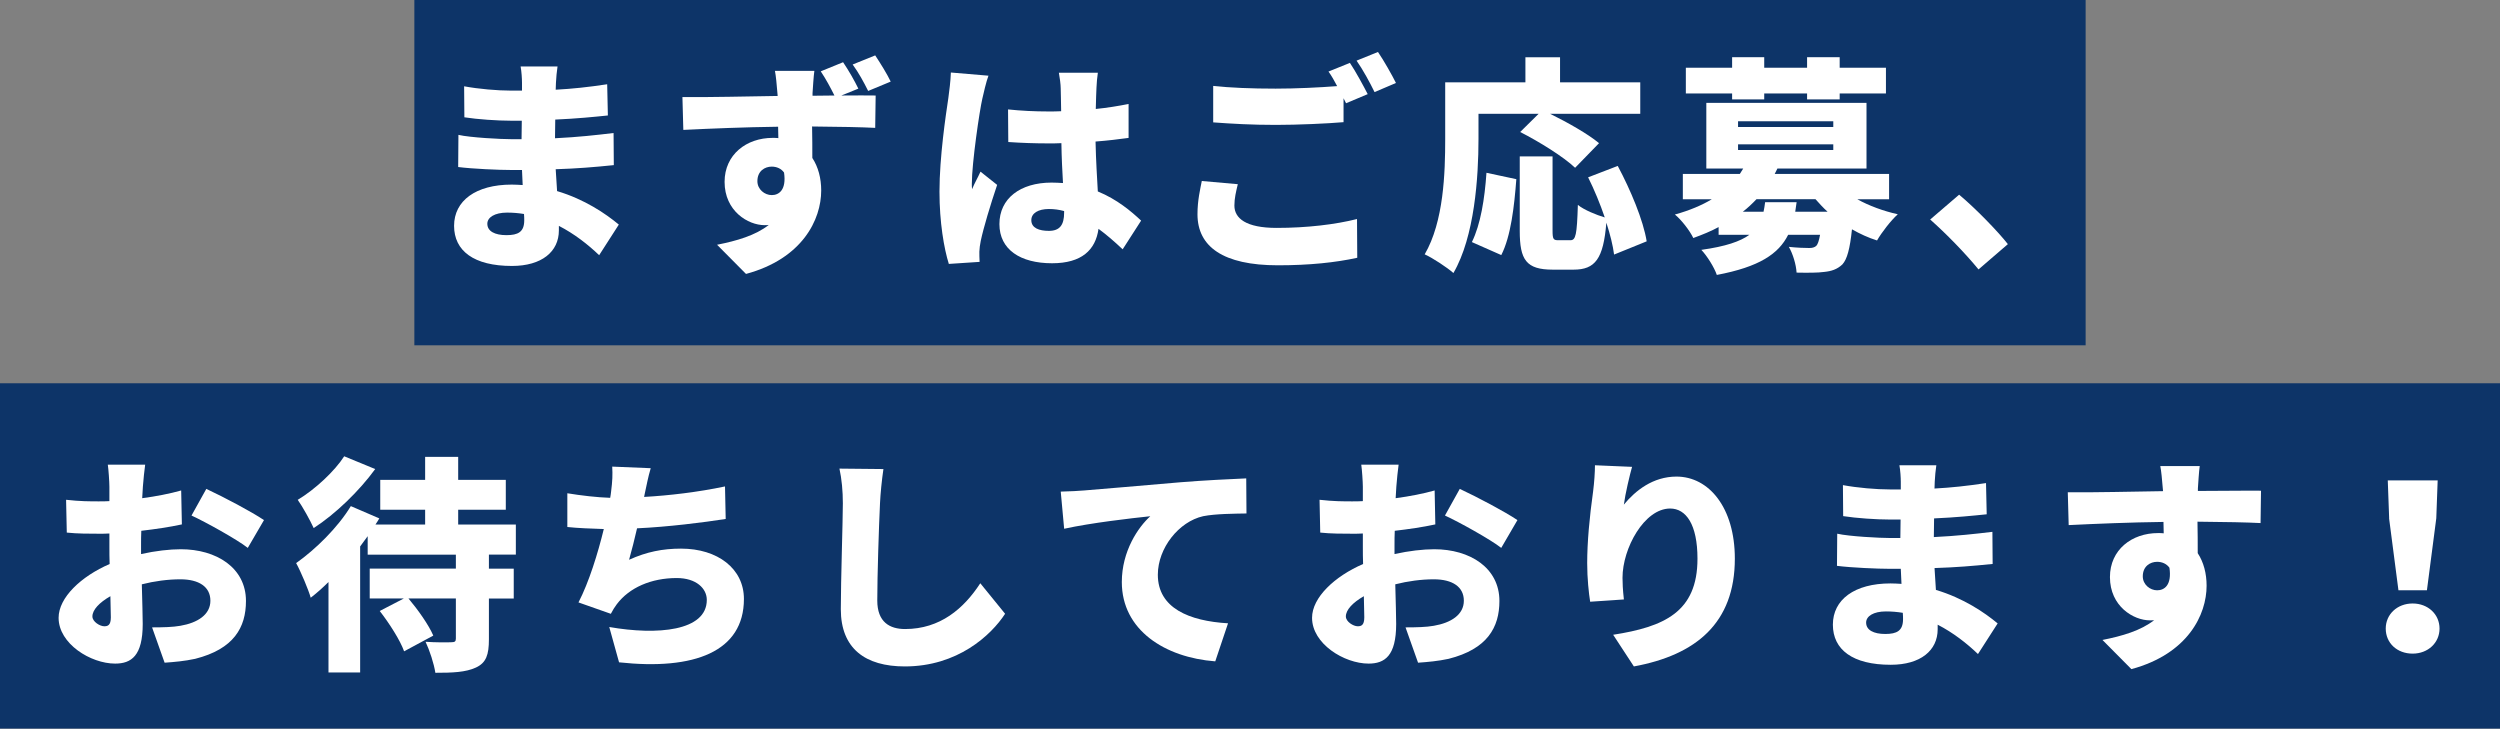
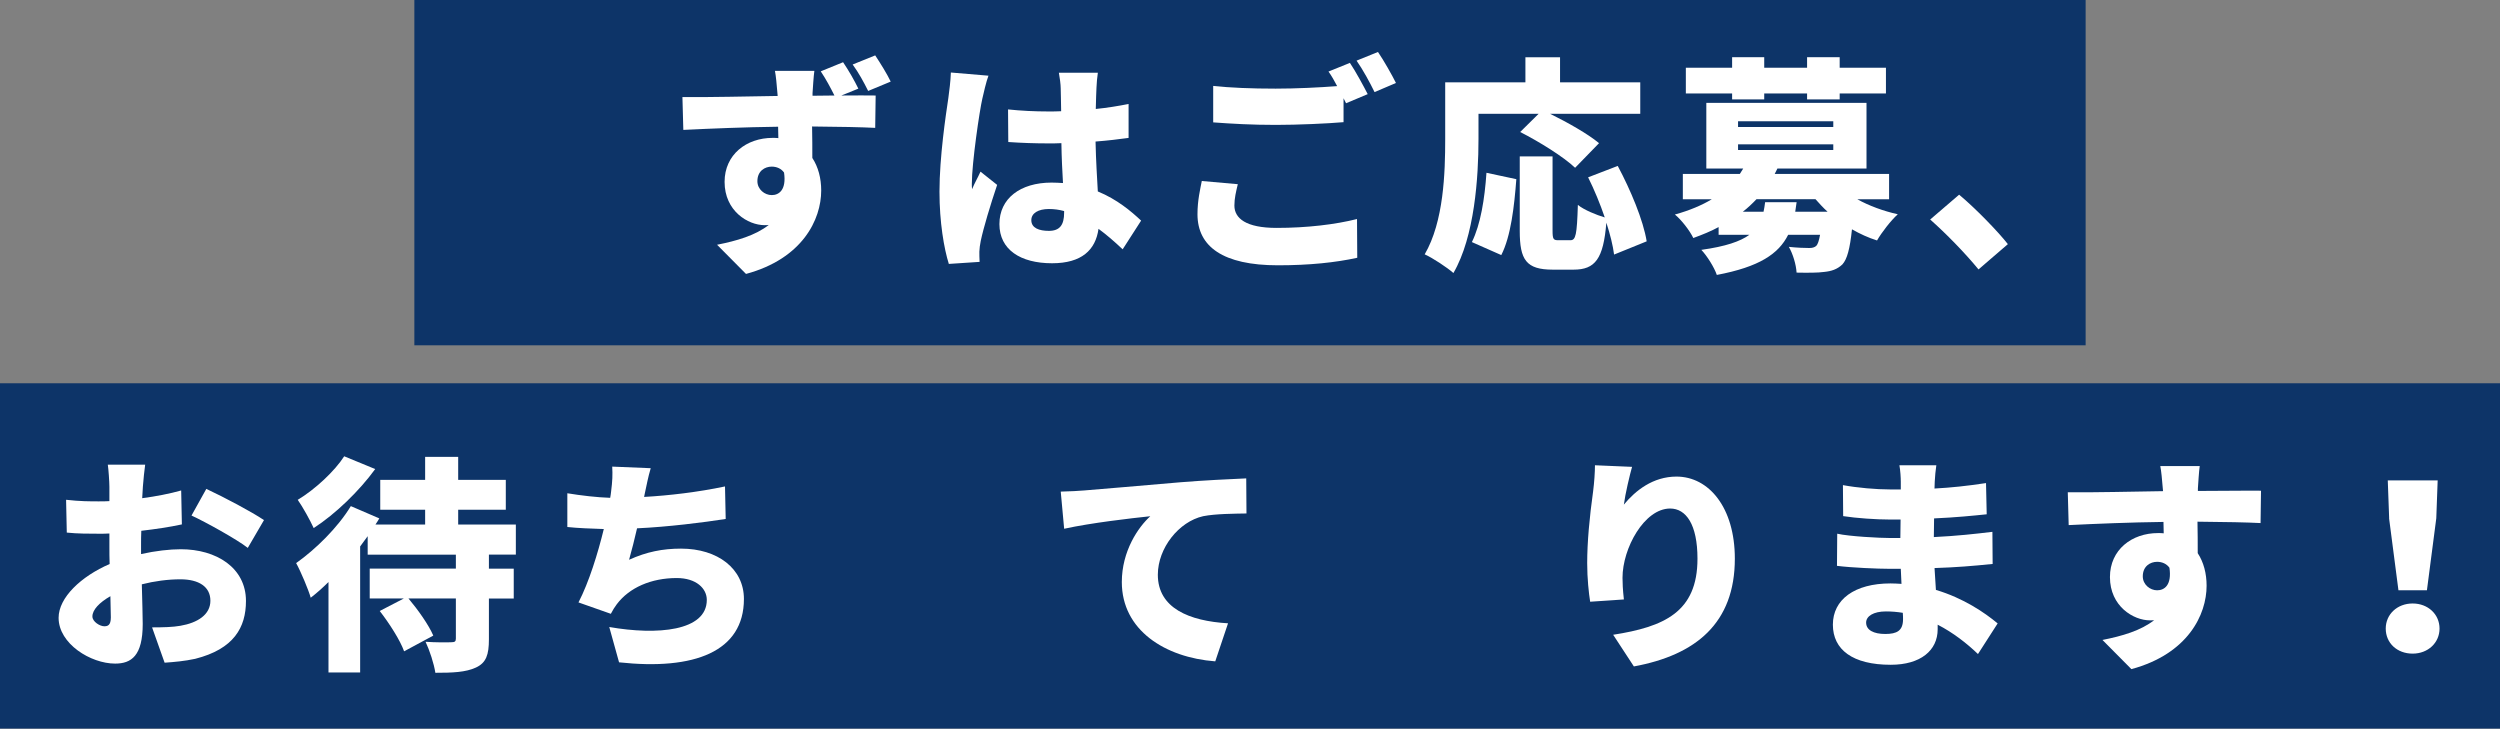
<svg xmlns="http://www.w3.org/2000/svg" id="b" width="724" height="211" viewBox="0 0 724 211">
  <rect x="0" y="0" width="724" height="211" fill="#808080" stroke="none" />
  <g id="c">
    <rect x="120" width="484" height="100" style="fill:#0d3468;" />
    <rect y="111" width="724" height="100" style="fill:#0d3468;" />
-     <path d="m173.53,73.92c-3.23-3.1-7.19-6.2-11.68-8.51v1.32c0,6.14-4.95,10.29-13.59,10.29-11.02,0-16.76-4.36-16.76-11.62s6.27-11.94,16.7-11.94c1.06,0,2.11.07,3.17.13l-.2-4.36h-3.17c-3.5,0-11.15-.33-15.31-.86l.07-9.31c3.43.79,12.34,1.25,15.38,1.25h2.9l.07-5.35h-3.1c-3.96,0-9.77-.4-13.53-.99l-.07-8.98c4.22.79,9.7,1.25,13.53,1.25h3.23v-2.24c0-1.19-.13-3.3-.4-4.75h10.69c-.2,1.38-.4,3.23-.46,4.75l-.07,1.98c4.82-.26,9.31-.73,14.91-1.58l.2,9.04c-3.89.4-8.98.92-15.24,1.19l-.07,5.41c6.73-.33,11.94-.92,16.96-1.52l.07,9.3c-5.74.59-10.56.99-16.83,1.19.13,2.05.26,4.22.4,6.33,7.99,2.38,14.06,6.53,17.88,9.7l-5.68,8.84Zm-21.78-11.95c-1.58-.26-3.23-.4-4.88-.4-3.63,0-5.74,1.39-5.74,3.23,0,2.18,2.18,3.3,5.54,3.3s5.15-.92,5.15-4.29c0-.46,0-1.05-.07-1.85Z" style="fill:#fff;" />
    <path d="m243.69,27.66c4.09,0,7.92-.07,9.9,0l-.13,9.37c-3.89-.2-10.03-.33-18.28-.4.07,3.1.07,6.4.07,9.11,1.72,2.64,2.57,5.87,2.57,9.44,0,8.38-5.41,19.73-21.78,24.15l-8.38-8.45c5.68-1.12,11.15-2.71,14.98-5.74-.4.07-.79.07-1.19.07-4.82,0-11.61-4.09-11.61-12.54,0-7.92,6.34-12.74,13.92-12.74.59,0,1.12,0,1.65.07l-.07-3.3c-9.83.13-19.47.53-27.45.92l-.26-9.5c7.59.07,19.14-.2,27.59-.33l-.07-.73c-.2-2.51-.46-5.28-.73-6.53h11.42c-.2,1.25-.46,5.28-.53,6.47v.73l6.34-.07c-1.19-2.38-2.38-4.62-3.96-7l6.47-2.64c1.65,2.44,3.3,5.34,4.42,7.65l-4.88,1.98Zm-20.19,28.84c2.11,0,4.29-1.52,3.56-6.53-.79-1.12-2.11-1.72-3.56-1.72-1.98,0-4.16,1.25-4.16,4.22,0,2.38,2.11,4.03,4.16,4.03Zm27.92-30.16c-1.32-2.64-2.71-5.21-4.49-7.66l6.53-2.64c1.65,2.51,3.37,5.28,4.49,7.59l-6.53,2.71Z" style="fill:#fff;" />
    <path d="m286.26,21.92c-.59,1.45-1.52,5.48-1.78,6.67-.79,3.37-3.04,18.61-3.04,24.68,0,.2,0,1.25.07,1.52.79-1.91,1.58-3.17,2.44-5.08l4.82,3.83c-1.98,5.87-3.96,12.47-4.75,16.23-.2.92-.4,2.44-.4,3.1,0,.73,0,1.91.07,2.97l-8.91.59c-1.39-4.42-2.71-12.08-2.71-20.92,0-10.03,1.85-22.31,2.57-27.12.26-1.98.66-4.95.73-7.39l10.89.92Zm38.87,50.29c-2.44-2.31-4.75-4.29-7-5.94-.86,6.14-4.88,9.97-13.46,9.97-9.17,0-15.24-3.96-15.24-11.35s6.01-12.01,15.11-12.01c1.12,0,2.24.07,3.3.13-.2-3.43-.4-7.46-.46-11.55-1.25.07-2.51.07-3.7.07-3.89,0-7.79-.13-11.68-.4l-.07-9.44c3.83.4,7.72.59,11.68.59,1.25,0,2.44,0,3.7-.07-.07-3.04-.07-5.48-.13-6.66,0-.99-.26-3.1-.53-4.49h11.29c-.2,1.25-.33,2.9-.4,4.36-.07,1.25-.13,3.43-.2,6.14,3.3-.33,6.53-.86,9.5-1.45v9.83c-2.9.4-6.14.79-9.57,1.05.13,5.94.46,10.62.66,14.45,5.61,2.31,9.64,5.74,12.54,8.45l-5.35,8.32Zm-16.96-11.09c-1.45-.4-2.9-.59-4.42-.59-3.04,0-5.08,1.19-5.08,3.23,0,2.31,2.31,3.1,5.08,3.1,3.17,0,4.42-1.72,4.42-5.28v-.46Z" style="fill:#fff;" />
    <path d="m358.47,53.33c-.53,2.24-.99,4.09-.99,6.2,0,3.7,3.37,6.47,12.21,6.47s17.03-.99,23.3-2.57l.07,11.22c-6.27,1.38-13.86,2.18-22.97,2.18-15.9,0-23.3-5.41-23.3-14.78,0-4.03.79-7.26,1.25-9.63l10.43.92Zm32.47-35.11c1.65,2.44,3.96,6.73,5.15,9.04l-6.27,2.64-.73-1.45v6.93c-4.62.4-13.27.79-19.6.79-7,0-12.74-.33-18.15-.73v-10.56c4.88.53,11.02.79,18.08.79,5.81,0,12.74-.33,17.82-.73-.79-1.52-1.65-3.04-2.51-4.22l6.2-2.51Zm8.12-3.17c1.72,2.51,4.09,6.73,5.21,8.98l-6.2,2.64c-1.32-2.71-3.43-6.6-5.21-9.11l6.2-2.51Z" style="fill:#fff;" />
    <path d="m428.17,40.27c0,11.02-1.12,28.25-7.26,38.8-1.78-1.58-6.07-4.42-8.32-5.41,5.54-9.5,5.94-23.69,5.94-33.39v-16.43h23.23v-7.26h10.03v7.26h23.23v9.11h-26.13c4.95,2.44,10.96,5.81,14.19,8.51l-6.93,7.13c-3.23-3.1-10.43-7.59-15.91-10.36l5.35-5.28h-17.42v7.33Zm-1.91,29.83c2.51-5.08,3.7-12.47,4.22-20.06l8.65,1.85c-.59,7.85-1.58,16.56-4.36,21.98l-8.51-3.76Zm41.18,3.63c-.33-2.57-1.12-5.81-2.24-9.24-.86,10.49-3.23,13.6-9.5,13.6h-6.01c-7.72,0-9.57-2.84-9.57-11.22v-21.58h9.5v21.51c0,2.51.26,2.77,1.72,2.77h3.43c1.58,0,1.91-1.52,2.18-10.23,1.78,1.45,5.34,2.9,7.79,3.63-1.32-3.89-3.04-8.05-4.82-11.62l8.58-3.3c3.7,6.93,7.39,15.71,8.38,21.84l-9.44,3.83Z" style="fill:#fff;" />
    <path d="m537.85,57.69c3.43,1.91,7.59,3.43,11.75,4.36-1.98,1.78-4.69,5.28-6.01,7.59-2.51-.79-4.95-1.91-7.26-3.23-.59,5.61-1.39,8.65-2.77,10.16-1.52,1.45-3.23,1.98-5.28,2.18-1.78.26-4.75.26-7.99.2-.13-2.31-1.06-5.41-2.24-7.46,2.38.26,4.69.33,5.87.33.92,0,1.45-.13,2.05-.59.46-.46.79-1.45,1.12-3.23h-9.24c-2.77,5.54-8.38,9.3-20.66,11.62-.73-2.18-2.84-5.54-4.49-7.26,7.06-.99,11.28-2.44,13.92-4.36h-8.91v-2.24c-2.18,1.19-4.62,2.18-7.33,3.17-.99-2.11-3.56-5.41-5.34-6.8,4.29-1.19,7.85-2.71,10.69-4.42h-8.38v-7.33h16.5c.33-.53.66-1.05.99-1.58h-10.69v-19.01h46.39v19.01h-25.8c-.26.53-.53,1.06-.79,1.58h33.13v7.33h-9.24Zm-36.23-30.62h-13.4v-7.46h13.4v-3.04h9.3v3.04h12.41v-3.04h9.44v3.04h13.4v7.46h-13.4v1.71h-9.44v-1.71h-12.41v1.71h-9.3v-1.71Zm1.72,9.7h27.58v-1.65h-27.58v1.65Zm0,6.67h27.58v-1.65h-27.58v1.65Zm16.96,15.11l-.4,2.77h9.37c-1.25-1.12-2.38-2.38-3.5-3.63h-17.09c-1.19,1.25-2.51,2.51-3.96,3.63h6c.2-.86.33-1.78.46-2.77h9.11Z" style="fill:#fff;" />
    <path d="m572.97,78.02c-3.89-4.75-9.44-10.43-13.99-14.45l8.38-7.19c4.62,3.83,11.22,10.62,14.12,14.32l-8.51,7.33Z" style="fill:#fff;" />
    <path d="m40.88,160.45c4.16-.92,8.25-1.39,11.48-1.39,10.29,0,18.87,5.35,18.87,14.98,0,7.66-3.5,13.93-14.72,16.76-3.04.66-6.01.92-8.84,1.12l-3.63-10.23c3.17,0,6.01-.07,8.18-.46,5.02-.86,8.71-3.23,8.71-7.26s-3.3-6.2-8.71-6.2c-3.63,0-7.52.53-11.15,1.45.13,4.95.26,9.5.26,11.48,0,9.24-3.3,11.48-7.99,11.48-7.06,0-16.37-5.74-16.37-13.26,0-5.87,6.53-12.01,14.78-15.58-.07-1.71-.07-3.43-.07-5.08v-3.76c-1.06.07-1.98.07-2.84.07-2.9,0-6.47,0-9.5-.33l-.2-9.5c3.96.46,7.06.46,9.44.46.99,0,2.05,0,3.1-.07v-4.16c0-1.39-.26-5.15-.46-6.4h10.82c-.2,1.25-.53,4.62-.66,6.34l-.2,3.37c4.03-.53,8.05-1.32,11.29-2.24l.2,9.83c-3.63.79-7.79,1.39-11.75,1.85-.07,1.39-.07,2.84-.07,4.22v2.51Zm-8.78,18.35c0-1.25-.07-3.43-.13-6.14-3.23,1.85-5.21,3.96-5.21,5.87,0,1.52,2.18,2.84,3.43,2.84.99,0,1.91-.26,1.91-2.57Zm27.65-37.22c5.21,2.44,13.07,6.6,16.7,9.04l-4.69,8.05c-3.1-2.44-12.27-7.52-16.3-9.37l4.29-7.72Z" style="fill:#fff;" />
    <path d="m141.59,160.65v4.03h7.19v8.65h-7.19v11.81c0,4.49-.79,6.8-3.76,8.18s-6.8,1.52-11.75,1.52c-.4-2.64-1.65-6.47-2.84-8.98,2.77.2,6.47.2,7.46.13.99,0,1.32-.2,1.32-1.06v-11.62h-13.73c2.77,3.3,5.87,7.66,7.19,10.76l-8.45,4.55c-1.12-3.17-4.29-8.12-7.06-11.68l7-3.63h-9.9v-8.65h24.95v-4.03h-25.54v-5.35c-.73.99-1.45,1.98-2.18,2.97v36.5h-9.17v-26.2c-1.72,1.71-3.43,3.23-5.15,4.55-.59-2.18-2.9-7.66-4.22-10.03,5.61-3.96,12.08-10.29,15.84-16.5l8.25,3.56c-.33.59-.73,1.19-1.12,1.78h14.39v-4.29h-13v-8.65h13v-6.67h9.57v6.67h13.79v8.65h-13.79v4.29h16.7v8.71h-7.79Zm-32.93-24.81c-4.62,6.34-11.48,13-17.82,17.09-.99-2.18-3.17-6.14-4.62-8.18,5.08-3.04,10.76-8.38,13.46-12.61l8.98,3.7Z" style="fill:#fff;" />
    <path d="m210.16,150.29c-6.27.99-16.76,2.31-25.67,2.71-.73,3.17-1.52,6.33-2.31,9.11,5.08-2.31,9.77-3.23,15.05-3.23,10.62,0,18.21,5.81,18.21,14.58,0,15.24-14.32,20.72-36.16,18.35l-2.84-10.23c13.92,2.44,28.25,1.19,28.25-7.85,0-3.3-3.04-6.33-8.71-6.33-7.39,0-13.73,2.77-17.36,7.59-.66.86-1.12,1.65-1.72,2.77l-9.37-3.3c3.04-5.87,5.61-14.19,7.33-21.25-3.89-.13-7.52-.26-10.56-.59v-9.77c4.03.66,8.51,1.19,12.41,1.32.13-.66.2-1.25.26-1.78.4-3.17.46-4.88.33-7.26l11.15.46c-.79,2.64-1.19,4.95-1.72,7.33l-.2.99c7.19-.4,15.64-1.39,23.43-3.04l.2,9.44Z" style="fill:#fff;" />
-     <path d="m255.84,135.84c-.46,3.1-.86,7.06-.99,9.9-.33,6.86-.79,20.99-.79,28.18,0,6.27,3.63,8.25,8.05,8.25,10.16,0,17.03-5.94,21.78-13.26l7.19,8.84c-4.09,6.27-13.79,15.25-29.04,15.25-11.42,0-18.54-5.15-18.54-16.57,0-8.25.59-25.74.59-30.69,0-3.5-.33-7.06-.99-10.03l12.74.13Z" style="fill:#fff;" />
    <path d="m313.92,142.04c6.14-.53,16.04-1.32,27.98-2.38,6.53-.53,14.25-.92,19.01-1.12l.07,10.16c-3.37.07-8.91.07-12.54.79-7.06,1.58-13.13,9.24-13.13,16.96,0,9.64,9.04,13.4,20.33,14.06l-3.7,11.02c-14.58-1.12-27.06-9.04-27.06-22.96,0-8.98,4.75-15.91,8.25-19.07-5.61.59-17.09,1.91-24.95,3.63l-.99-10.76c2.64-.07,5.48-.2,6.73-.33Z" style="fill:#fff;" />
-     <path d="m403.88,160.45c4.16-.92,8.25-1.39,11.48-1.39,10.29,0,18.87,5.35,18.87,14.98,0,7.66-3.5,13.93-14.72,16.76-3.04.66-6.01.92-8.84,1.12l-3.63-10.23c3.17,0,6.01-.07,8.18-.46,5.02-.86,8.71-3.23,8.71-7.26s-3.3-6.2-8.71-6.2c-3.63,0-7.52.53-11.15,1.45.13,4.95.26,9.5.26,11.48,0,9.24-3.3,11.48-7.99,11.48-7.06,0-16.37-5.74-16.37-13.26,0-5.87,6.53-12.01,14.78-15.58-.07-1.71-.07-3.43-.07-5.08v-3.76c-1.06.07-1.98.07-2.84.07-2.9,0-6.47,0-9.5-.33l-.2-9.5c3.96.46,7.06.46,9.44.46.99,0,2.05,0,3.1-.07v-4.16c0-1.39-.26-5.15-.46-6.4h10.82c-.2,1.25-.53,4.62-.66,6.34l-.2,3.37c4.03-.53,8.05-1.32,11.29-2.24l.2,9.83c-3.63.79-7.79,1.39-11.75,1.85-.07,1.39-.07,2.84-.07,4.22v2.51Zm-8.78,18.35c0-1.25-.07-3.43-.13-6.14-3.23,1.85-5.21,3.96-5.21,5.87,0,1.52,2.18,2.84,3.43,2.84.99,0,1.91-.26,1.91-2.57Zm27.65-37.22c5.21,2.44,13.07,6.6,16.7,9.04l-4.69,8.05c-3.1-2.44-12.27-7.52-16.3-9.37l4.29-7.72Z" style="fill:#fff;" />
    <path d="m472.65,135.18c-.66,2.31-1.98,7.85-2.38,10.96,3.37-4.09,8.45-8.12,15.25-8.12,9.37,0,16.89,8.98,16.89,23.76,0,18.68-11.29,27.92-29.24,31.22l-6-9.17c14.72-2.31,24.42-6.53,24.42-22.04,0-9.9-3.3-14.52-7.92-14.52-7.46,0-13.79,11.48-13.79,20.06,0,1.38.07,3.43.4,6.27l-9.77.66c-.4-2.51-.86-6.73-.86-11.15,0-6.07.66-13.26,1.72-20.85.33-2.57.53-5.54.53-7.52l10.76.46Z" style="fill:#fff;" />
    <path d="m572.83,189.42c-3.23-3.1-7.19-6.2-11.68-8.51v1.32c0,6.14-4.95,10.29-13.59,10.29-11.02,0-16.76-4.36-16.76-11.62s6.27-11.94,16.7-11.94c1.06,0,2.11.07,3.17.13l-.2-4.36h-3.17c-3.5,0-11.15-.33-15.31-.86l.07-9.31c3.43.79,12.34,1.25,15.38,1.25h2.9l.07-5.35h-3.1c-3.96,0-9.77-.4-13.53-.99l-.07-8.98c4.22.79,9.7,1.25,13.53,1.25h3.23v-2.24c0-1.19-.13-3.3-.4-4.75h10.69c-.2,1.38-.4,3.23-.46,4.75l-.07,1.98c4.82-.26,9.31-.73,14.92-1.58l.2,9.04c-3.89.4-8.97.92-15.24,1.19l-.07,5.41c6.73-.33,11.95-.92,16.96-1.52l.07,9.3c-5.74.59-10.56.99-16.83,1.19.13,2.05.26,4.22.4,6.33,7.98,2.38,14.06,6.53,17.88,9.7l-5.68,8.84Zm-21.78-11.95c-1.58-.26-3.23-.4-4.88-.4-3.63,0-5.74,1.39-5.74,3.23,0,2.18,2.18,3.3,5.54,3.3s5.15-.92,5.15-4.29c0-.46,0-1.05-.07-1.85Z" style="fill:#fff;" />
    <path d="m654.67,151.48c-3.89-.2-10.03-.33-18.28-.4.07,3.1.07,6.4.07,9.11,1.72,2.64,2.57,5.87,2.57,9.44,0,8.38-5.41,19.73-21.78,24.15l-8.38-8.45c5.68-1.12,11.15-2.71,14.98-5.74-.4.07-.79.07-1.19.07-4.82,0-11.62-4.09-11.62-12.54,0-7.92,6.34-12.74,13.92-12.74.59,0,1.12,0,1.65.07l-.07-3.3c-9.83.13-19.47.53-27.45.92l-.26-9.5c7.59.07,19.14-.2,27.59-.33l-.07-.73c-.2-2.51-.46-5.28-.73-6.53h11.42c-.2,1.25-.46,5.28-.53,6.47v.73c6.07,0,14.85-.13,18.28-.07l-.13,9.37Zm-29.96,19.47c2.11,0,4.29-1.52,3.56-6.53-.79-1.12-2.11-1.72-3.56-1.72-1.98,0-4.16,1.25-4.16,4.22,0,2.38,2.11,4.03,4.16,4.03Z" style="fill:#fff;" />
    <path d="m690.91,182.03c0-4.09,3.3-7.26,7.79-7.26s7.79,3.17,7.79,7.26-3.3,7.26-7.79,7.26-7.79-3.04-7.79-7.26Zm.99-31.94l-.4-10.96h14.45l-.4,10.96-2.71,20.85h-8.25l-2.71-20.85Z" style="fill:#fff;" />
  </g>
</svg>